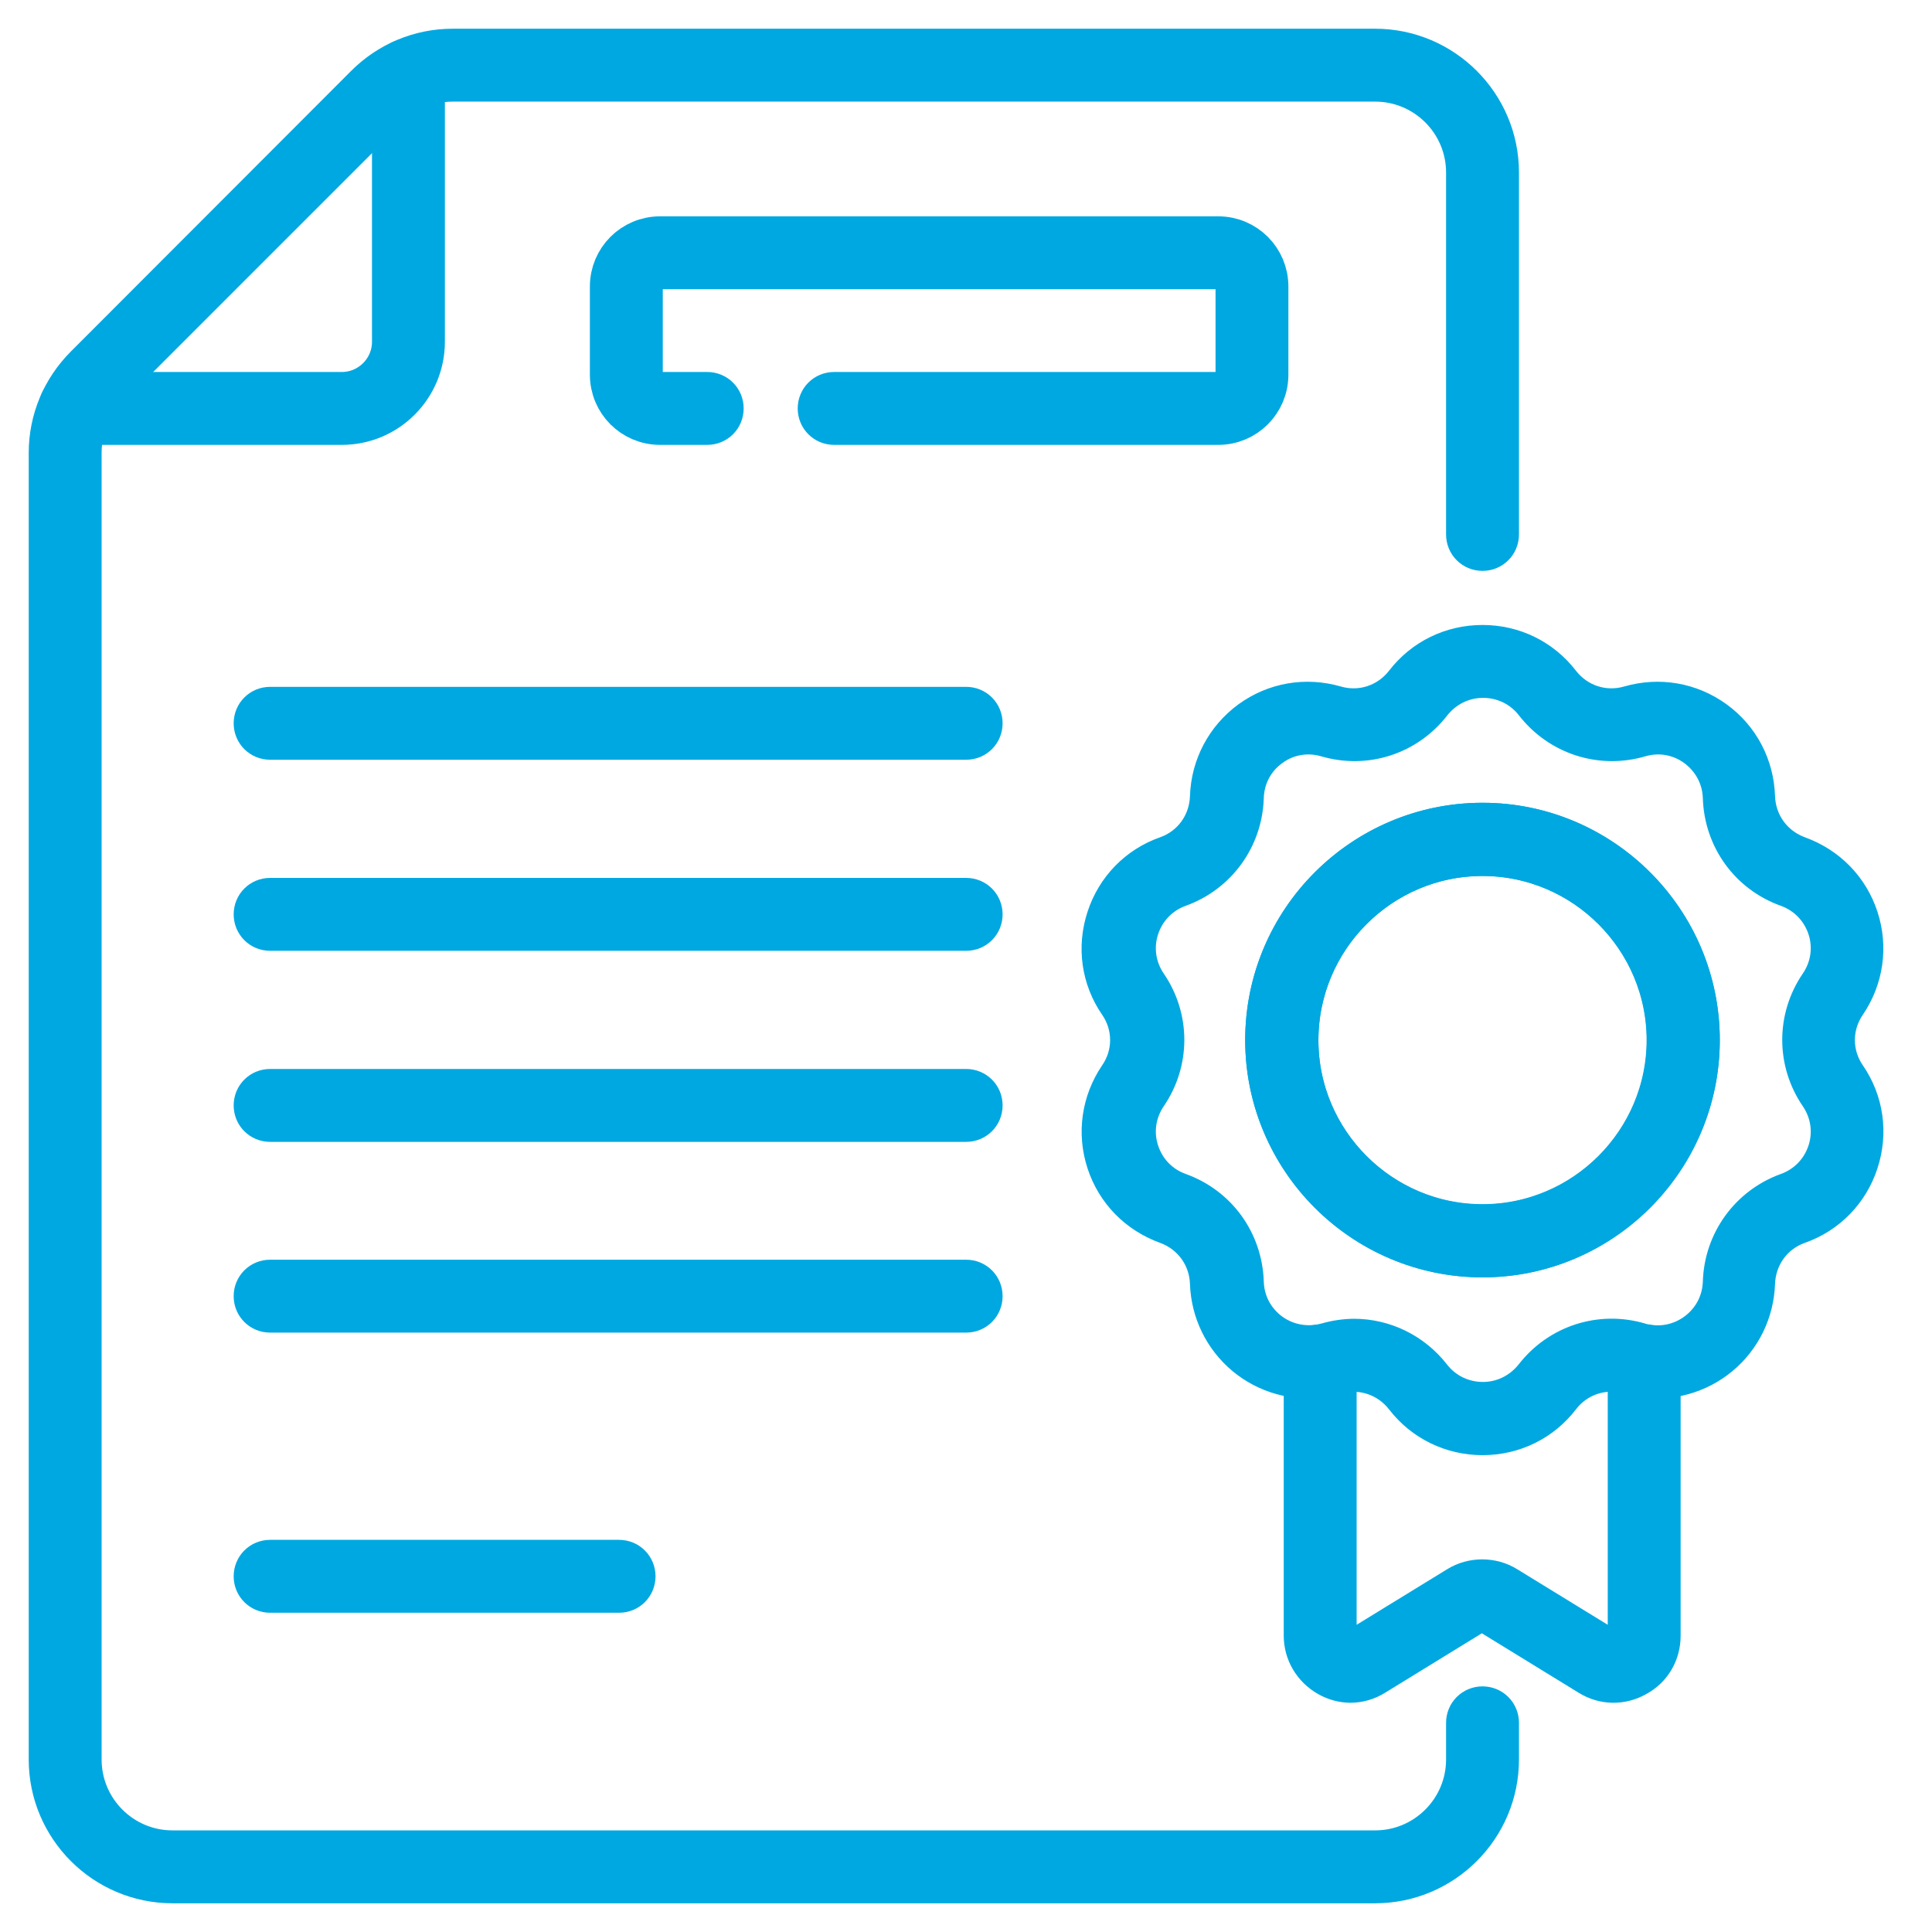
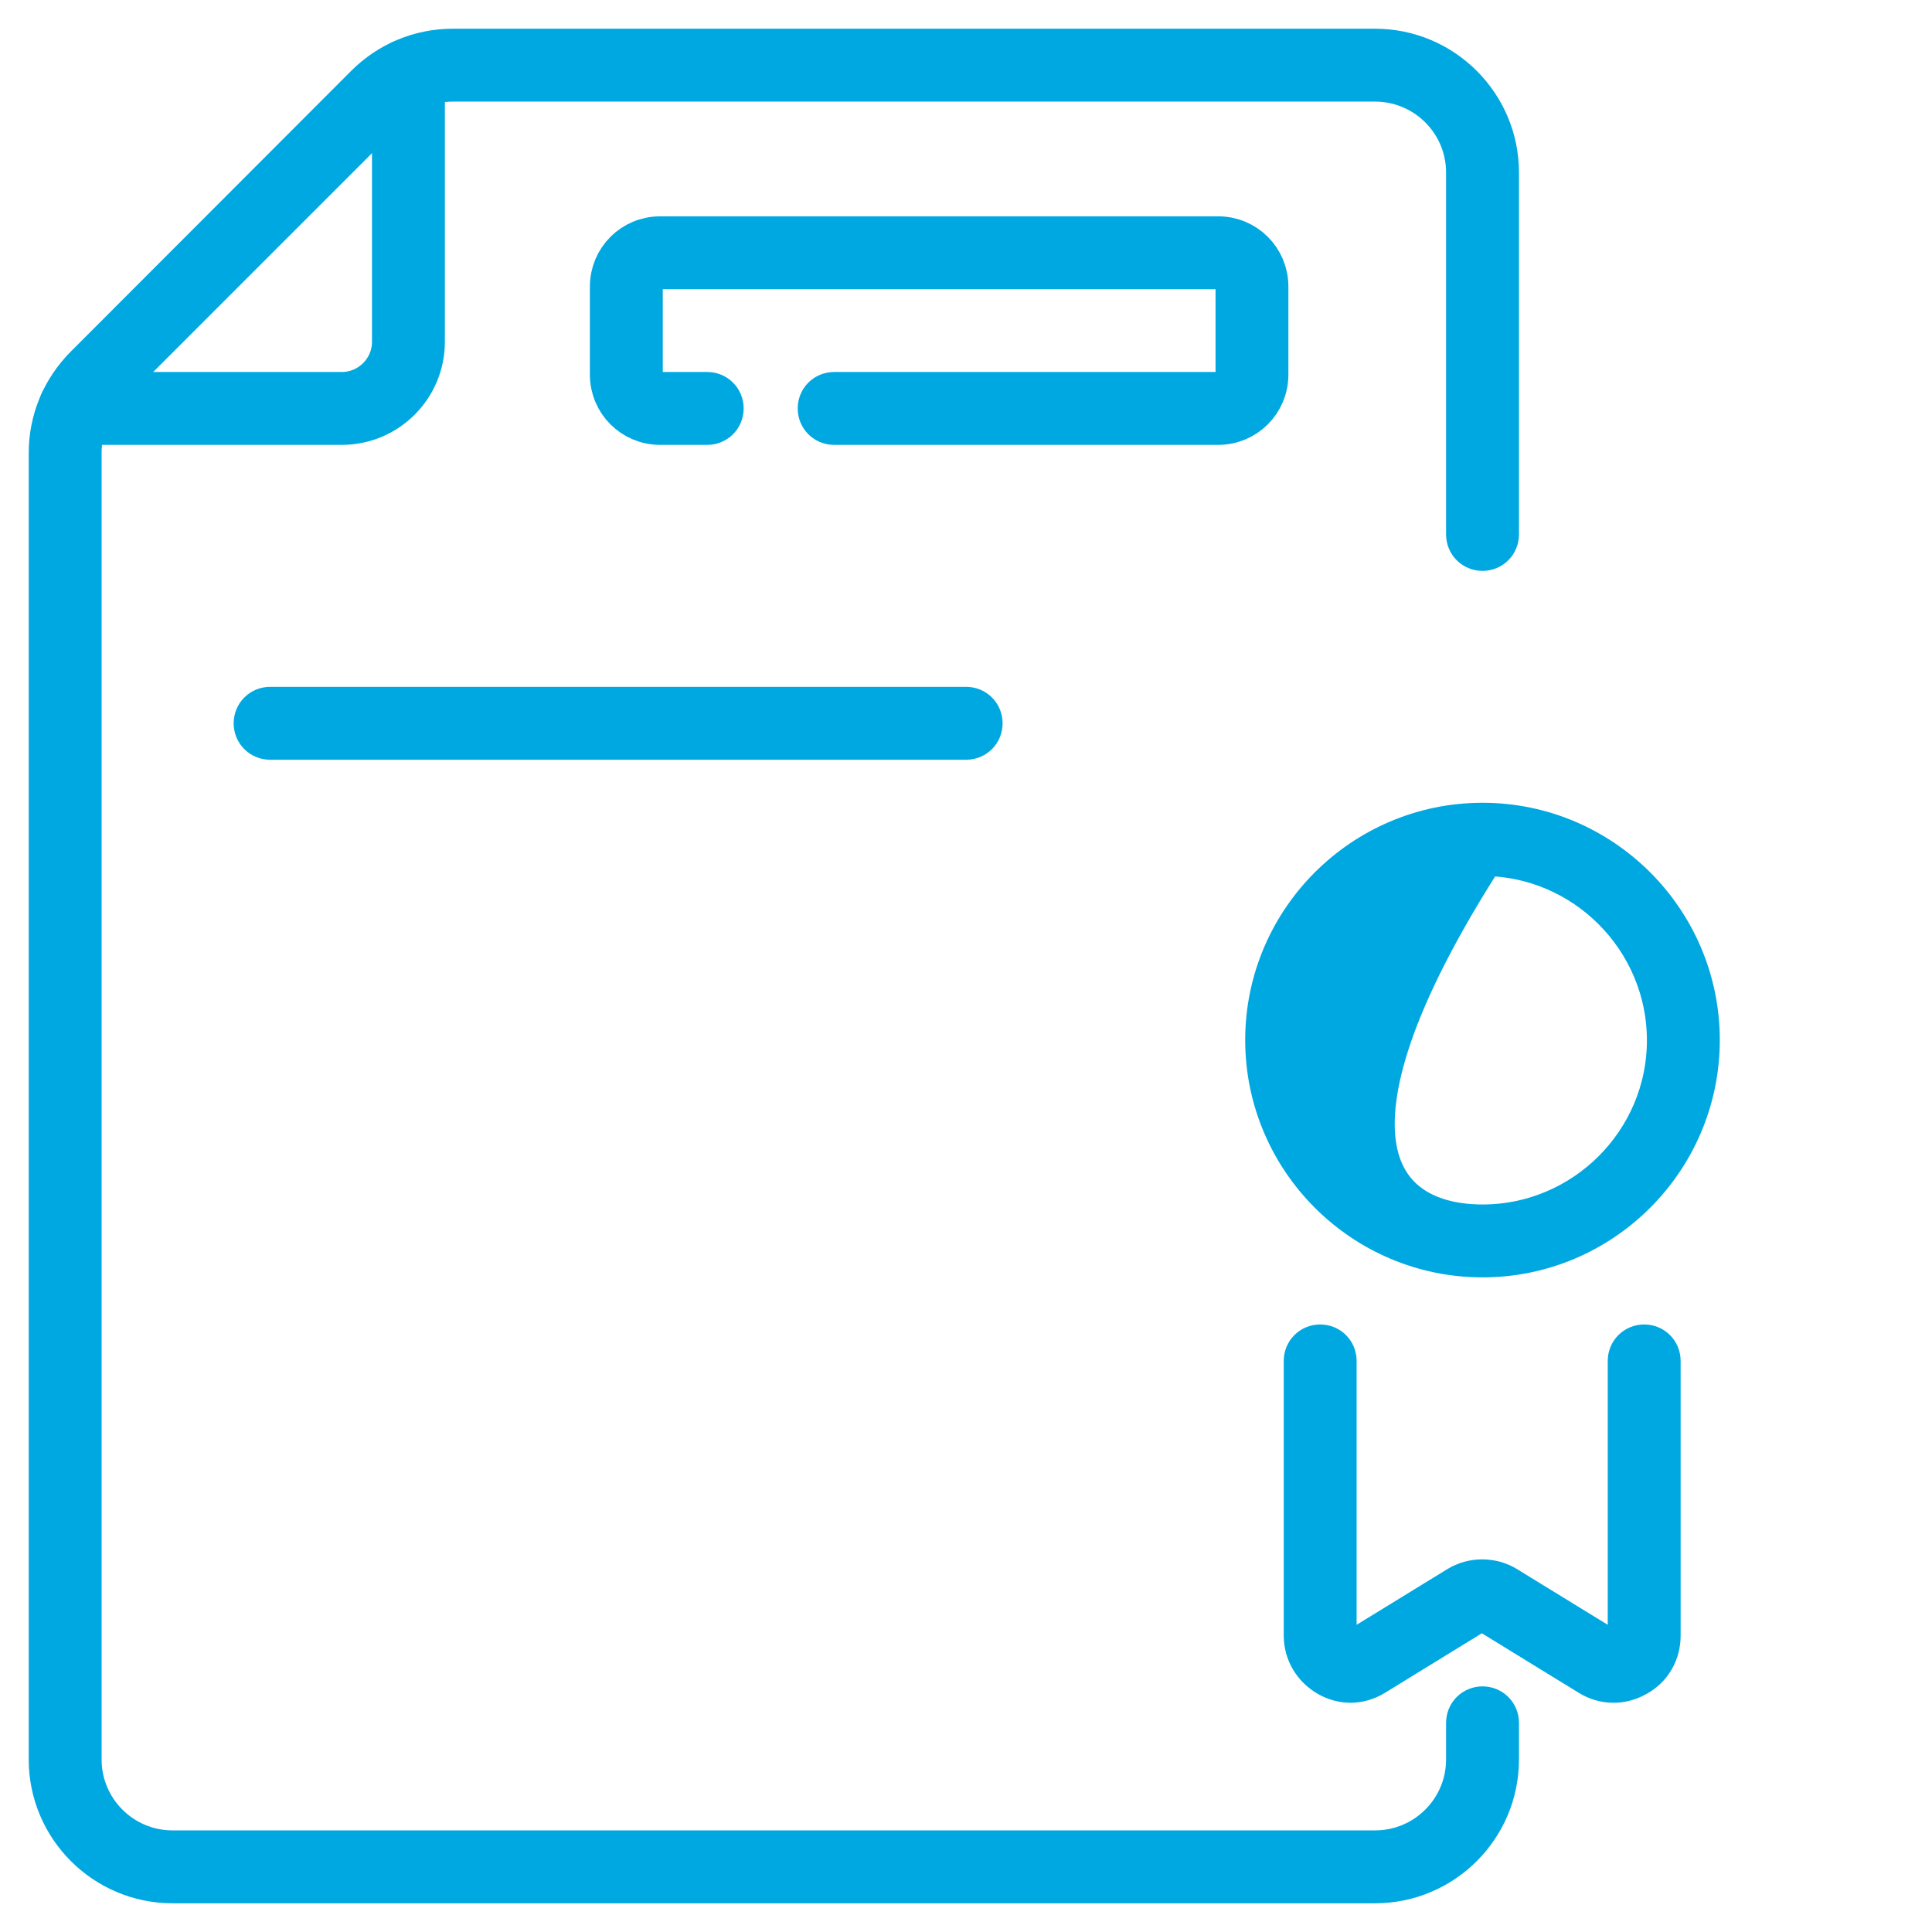
<svg xmlns="http://www.w3.org/2000/svg" width="37" height="37" viewBox="0 0 37 37" fill="none">
  <path d="M18.497 14.1H5.173C5.034 14.1 4.925 13.991 4.925 13.852C4.925 13.713 5.034 13.604 5.173 13.604H18.503C18.642 13.604 18.751 13.713 18.751 13.852C18.751 13.991 18.642 14.1 18.503 14.1H18.497Z" fill="#00A8E1" stroke="#00A8E1" stroke-width="0.9" />
-   <path d="M18.497 17.759H5.173C5.034 17.759 4.925 17.65 4.925 17.511C4.925 17.372 5.034 17.263 5.173 17.263H18.503C18.642 17.263 18.751 17.372 18.751 17.511C18.751 17.65 18.642 17.759 18.503 17.759H18.497Z" fill="#00A8E1" stroke="#00A8E1" stroke-width="0.9" />
-   <path d="M18.497 21.418H5.173C5.034 21.418 4.925 21.309 4.925 21.17C4.925 21.031 5.034 20.922 5.173 20.922H18.503C18.642 20.922 18.751 21.031 18.751 21.17C18.751 21.309 18.642 21.418 18.503 21.418H18.497Z" fill="#00A8E1" stroke="#00A8E1" stroke-width="0.9" />
-   <path d="M18.497 25.071H5.173C5.034 25.071 4.925 24.962 4.925 24.823C4.925 24.684 5.034 24.575 5.173 24.575H18.503C18.642 24.575 18.751 24.684 18.751 24.823C18.751 24.962 18.642 25.071 18.503 25.071H18.497Z" fill="#00A8E1" stroke="#00A8E1" stroke-width="0.9" />
-   <path d="M11.85 30.436H5.173C5.034 30.436 4.925 30.327 4.925 30.188C4.925 30.049 5.034 29.94 5.173 29.94H11.856C11.995 29.94 12.104 30.049 12.104 30.188C12.104 30.327 11.995 30.436 11.856 30.436H11.85Z" fill="#00A8E1" stroke="#00A8E1" stroke-width="0.9" />
  <path d="M26.335 36H3.304C2.034 36 1 34.966 1 33.696V8.675C1 8.058 1.242 7.484 1.677 7.048L7.042 1.677C7.477 1.242 8.058 1 8.669 1H26.335C27.605 1 28.64 2.034 28.64 3.304V10.235C28.64 10.374 28.531 10.483 28.392 10.483C28.253 10.483 28.144 10.374 28.144 10.235V3.304C28.144 2.306 27.333 1.496 26.335 1.496H8.675C8.191 1.496 7.738 1.683 7.399 2.022L2.028 7.393C1.689 7.731 1.496 8.185 1.496 8.669V33.696C1.496 34.694 2.306 35.504 3.304 35.504H26.335C27.333 35.504 28.144 34.694 28.144 33.696V32.994C28.144 32.855 28.253 32.746 28.392 32.746C28.531 32.746 28.64 32.855 28.64 32.994V33.696C28.64 34.966 27.605 36 26.335 36ZM23.329 8.07H15.975C15.836 8.07 15.727 7.961 15.727 7.822C15.727 7.683 15.836 7.574 15.975 7.574H23.329C23.547 7.574 23.729 7.399 23.729 7.175V5.488C23.729 5.27 23.547 5.088 23.329 5.088H12.643C12.425 5.088 12.243 5.264 12.243 5.488V7.175C12.243 7.393 12.419 7.574 12.643 7.574H13.544C13.683 7.574 13.792 7.683 13.792 7.822C13.792 7.961 13.683 8.07 13.544 8.07H12.643C12.146 8.07 11.747 7.671 11.747 7.175V5.488C11.747 4.992 12.146 4.593 12.643 4.593H23.329C23.825 4.593 24.224 4.992 24.224 5.488V7.175C24.224 7.671 23.825 8.07 23.329 8.07Z" fill="#00A8E1" stroke="#00A8E1" stroke-width="0.9" />
  <path d="M25.869 32.16C25.73 32.16 25.591 32.123 25.464 32.051C25.198 31.899 25.035 31.627 25.035 31.325V26.063C25.035 25.924 25.144 25.815 25.283 25.815C25.422 25.815 25.531 25.924 25.531 26.063V31.325C25.531 31.446 25.597 31.561 25.7 31.615C25.809 31.676 25.936 31.676 26.039 31.609L27.95 30.436C28.21 30.273 28.561 30.273 28.821 30.436L30.732 31.609C30.835 31.676 30.962 31.676 31.071 31.615C31.18 31.555 31.24 31.446 31.24 31.325V26.063C31.24 25.924 31.349 25.815 31.488 25.815C31.627 25.815 31.736 25.924 31.736 26.063V31.325C31.736 31.633 31.579 31.906 31.307 32.051C31.041 32.202 30.726 32.196 30.466 32.033L28.555 30.859C28.452 30.793 28.307 30.793 28.204 30.859L26.293 32.033C26.16 32.117 26.009 32.16 25.857 32.16H25.869Z" fill="#00A8E1" stroke="#00A8E1" stroke-width="0.9" />
-   <path d="M28.392 27.418C27.829 27.418 27.303 27.164 26.958 26.716C26.625 26.287 26.075 26.105 25.555 26.257C25.476 26.281 25.398 26.299 25.325 26.311C24.817 26.39 24.291 26.244 23.892 25.912C23.493 25.579 23.257 25.095 23.239 24.575C23.221 24.031 22.882 23.565 22.368 23.378C21.835 23.184 21.43 22.773 21.255 22.235C21.079 21.696 21.164 21.122 21.479 20.656C21.787 20.209 21.787 19.628 21.479 19.18C21.158 18.715 21.079 18.14 21.255 17.602C21.43 17.064 21.835 16.646 22.368 16.459C22.882 16.277 23.221 15.806 23.239 15.261C23.257 14.699 23.529 14.185 23.983 13.852C24.442 13.519 25.011 13.423 25.555 13.58C26.075 13.731 26.625 13.55 26.958 13.12C27.303 12.673 27.823 12.419 28.392 12.419C28.96 12.419 29.48 12.673 29.825 13.12C30.158 13.55 30.708 13.731 31.228 13.58C31.772 13.423 32.341 13.519 32.801 13.852C33.26 14.185 33.526 14.699 33.544 15.261C33.563 15.806 33.901 16.271 34.415 16.459C34.948 16.652 35.353 17.064 35.528 17.602C35.704 18.14 35.619 18.715 35.304 19.18C34.996 19.628 34.996 20.209 35.304 20.656C35.625 21.122 35.704 21.696 35.528 22.235C35.353 22.773 34.948 23.19 34.415 23.378C33.901 23.559 33.563 24.031 33.544 24.575C33.526 25.095 33.291 25.579 32.891 25.912C32.492 26.244 31.966 26.39 31.458 26.311C31.379 26.299 31.307 26.281 31.228 26.257C30.708 26.105 30.158 26.281 29.825 26.716C29.48 27.164 28.96 27.418 28.392 27.418ZM25.93 25.706C26.48 25.706 27.007 25.96 27.357 26.408C27.605 26.728 27.986 26.916 28.398 26.916C28.809 26.916 29.184 26.728 29.438 26.408C29.898 25.815 30.66 25.567 31.379 25.779C31.434 25.797 31.494 25.809 31.549 25.815C31.918 25.876 32.299 25.767 32.589 25.525C32.879 25.283 33.049 24.938 33.061 24.557C33.085 23.807 33.557 23.16 34.258 22.906C34.645 22.767 34.935 22.465 35.063 22.077C35.19 21.69 35.129 21.273 34.899 20.934C34.476 20.317 34.476 19.513 34.899 18.896C35.129 18.558 35.19 18.14 35.063 17.753C34.935 17.366 34.645 17.064 34.258 16.924C33.55 16.671 33.085 16.023 33.061 15.273C33.049 14.862 32.849 14.493 32.522 14.251C32.19 14.009 31.779 13.937 31.385 14.052C30.666 14.263 29.904 14.015 29.444 13.423C29.196 13.102 28.815 12.915 28.404 12.915C27.992 12.915 27.617 13.102 27.363 13.423C26.904 14.015 26.148 14.263 25.428 14.052C25.035 13.937 24.618 14.009 24.291 14.251C23.958 14.493 23.765 14.862 23.753 15.273C23.729 16.023 23.257 16.671 22.555 16.924C22.168 17.064 21.878 17.366 21.751 17.753C21.624 18.14 21.684 18.558 21.914 18.896C22.337 19.513 22.337 20.317 21.914 20.934C21.684 21.273 21.624 21.69 21.751 22.077C21.878 22.465 22.168 22.767 22.555 22.906C23.263 23.16 23.729 23.807 23.753 24.557C23.765 24.938 23.934 25.283 24.224 25.525C24.515 25.767 24.89 25.869 25.265 25.815C25.319 25.809 25.38 25.791 25.434 25.779C25.603 25.73 25.779 25.706 25.948 25.706H25.93ZM28.392 24.013C26.136 24.013 24.297 22.18 24.297 19.918C24.297 17.656 26.136 15.824 28.392 15.824C30.648 15.824 32.486 17.662 32.486 19.918C32.486 22.174 30.648 24.013 28.392 24.013ZM28.392 16.326C26.408 16.326 24.799 17.941 24.799 19.918C24.799 21.896 26.414 23.511 28.392 23.511C30.369 23.511 31.984 21.896 31.984 19.918C31.984 17.941 30.369 16.326 28.392 16.326Z" fill="#00A8E1" stroke="#00A8E1" stroke-width="0.9" />
-   <path d="M28.392 24.013C26.136 24.013 24.297 22.174 24.297 19.918C24.297 17.662 26.136 15.824 28.392 15.824C30.648 15.824 32.486 17.662 32.486 19.918C32.486 22.174 30.648 24.013 28.392 24.013ZM28.392 16.326C26.408 16.326 24.799 17.941 24.799 19.924C24.799 21.908 26.414 23.517 28.392 23.517C30.369 23.517 31.99 21.902 31.99 19.924C31.99 17.947 30.375 16.326 28.392 16.326Z" fill="#00A8E1" stroke="#00A8E1" stroke-width="0.9" />
+   <path d="M28.392 24.013C26.136 24.013 24.297 22.174 24.297 19.918C24.297 17.662 26.136 15.824 28.392 15.824C30.648 15.824 32.486 17.662 32.486 19.918C32.486 22.174 30.648 24.013 28.392 24.013ZM28.392 16.326C24.799 21.908 26.414 23.517 28.392 23.517C30.369 23.517 31.99 21.902 31.99 19.924C31.99 17.947 30.375 16.326 28.392 16.326Z" fill="#00A8E1" stroke="#00A8E1" stroke-width="0.9" />
  <path d="M6.546 8.07H1.435C1.296 8.07 1.187 7.961 1.187 7.822C1.187 7.683 1.296 7.574 1.435 7.574H6.546C7.109 7.574 7.574 7.115 7.574 6.546V1.435C7.574 1.296 7.683 1.188 7.822 1.188C7.961 1.188 8.07 1.296 8.07 1.435V6.546C8.07 7.387 7.387 8.07 6.546 8.07Z" fill="#00A8E1" stroke="#00A8E1" stroke-width="0.9" />
</svg>